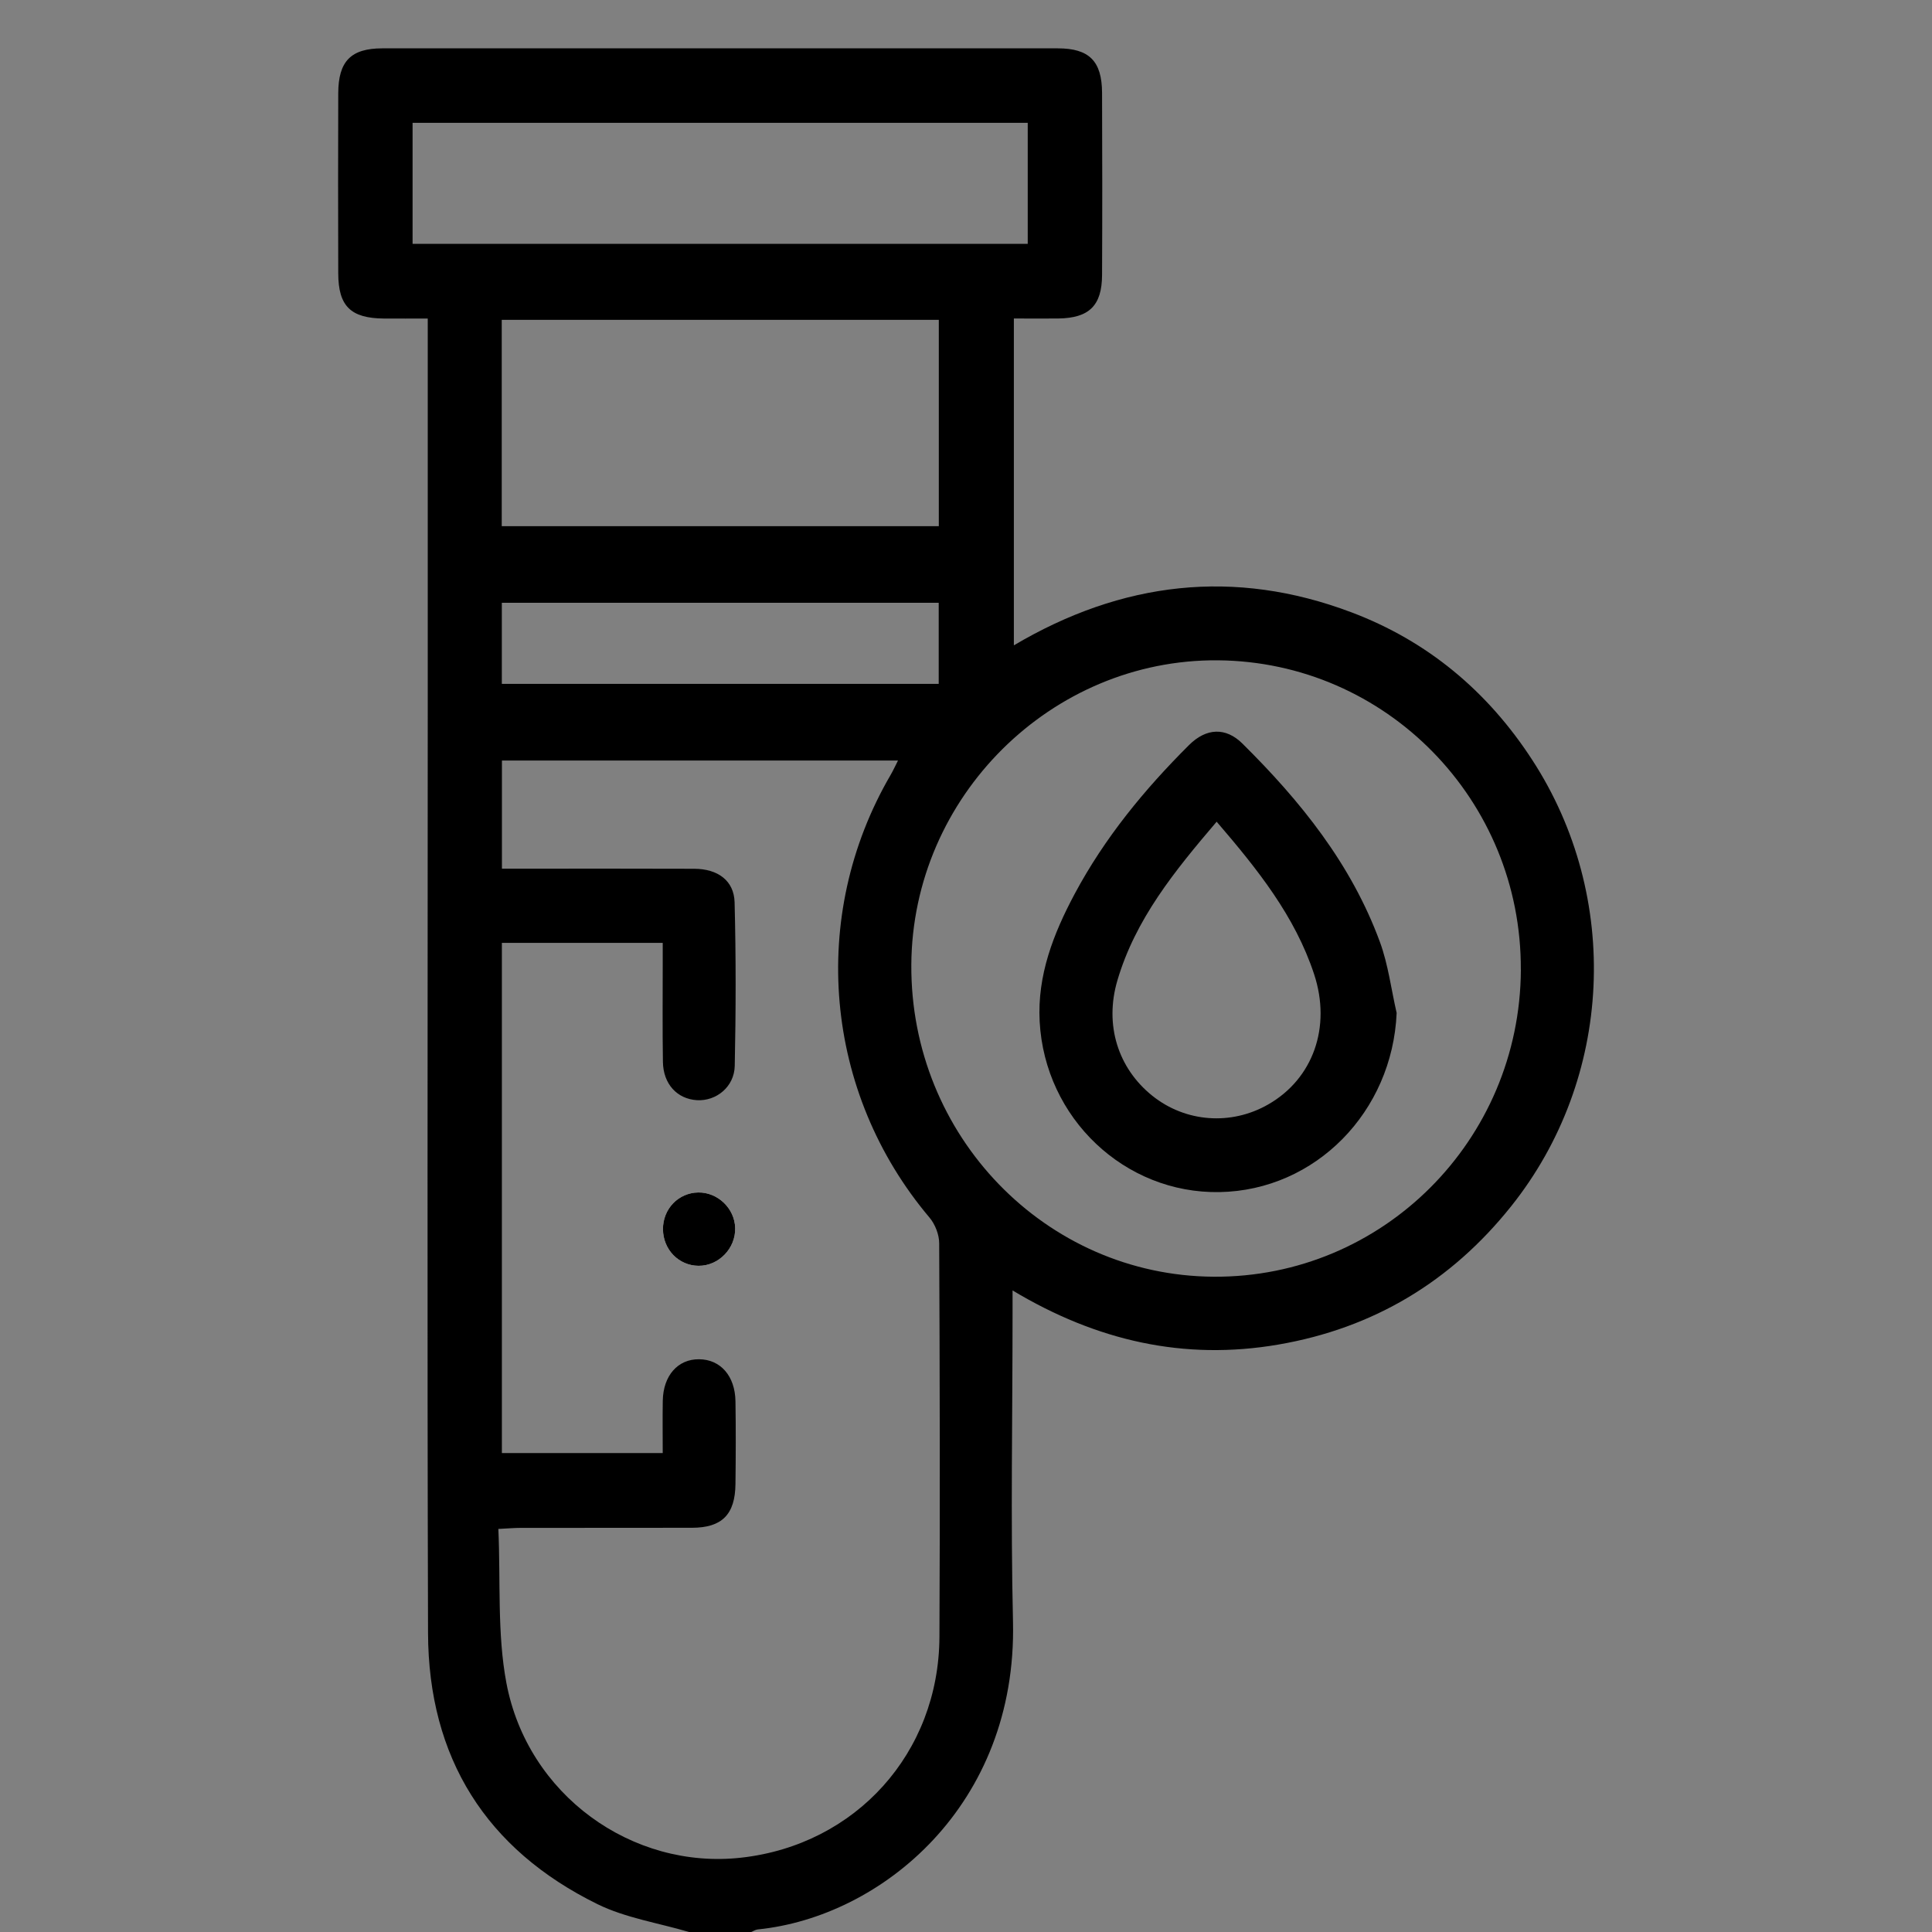
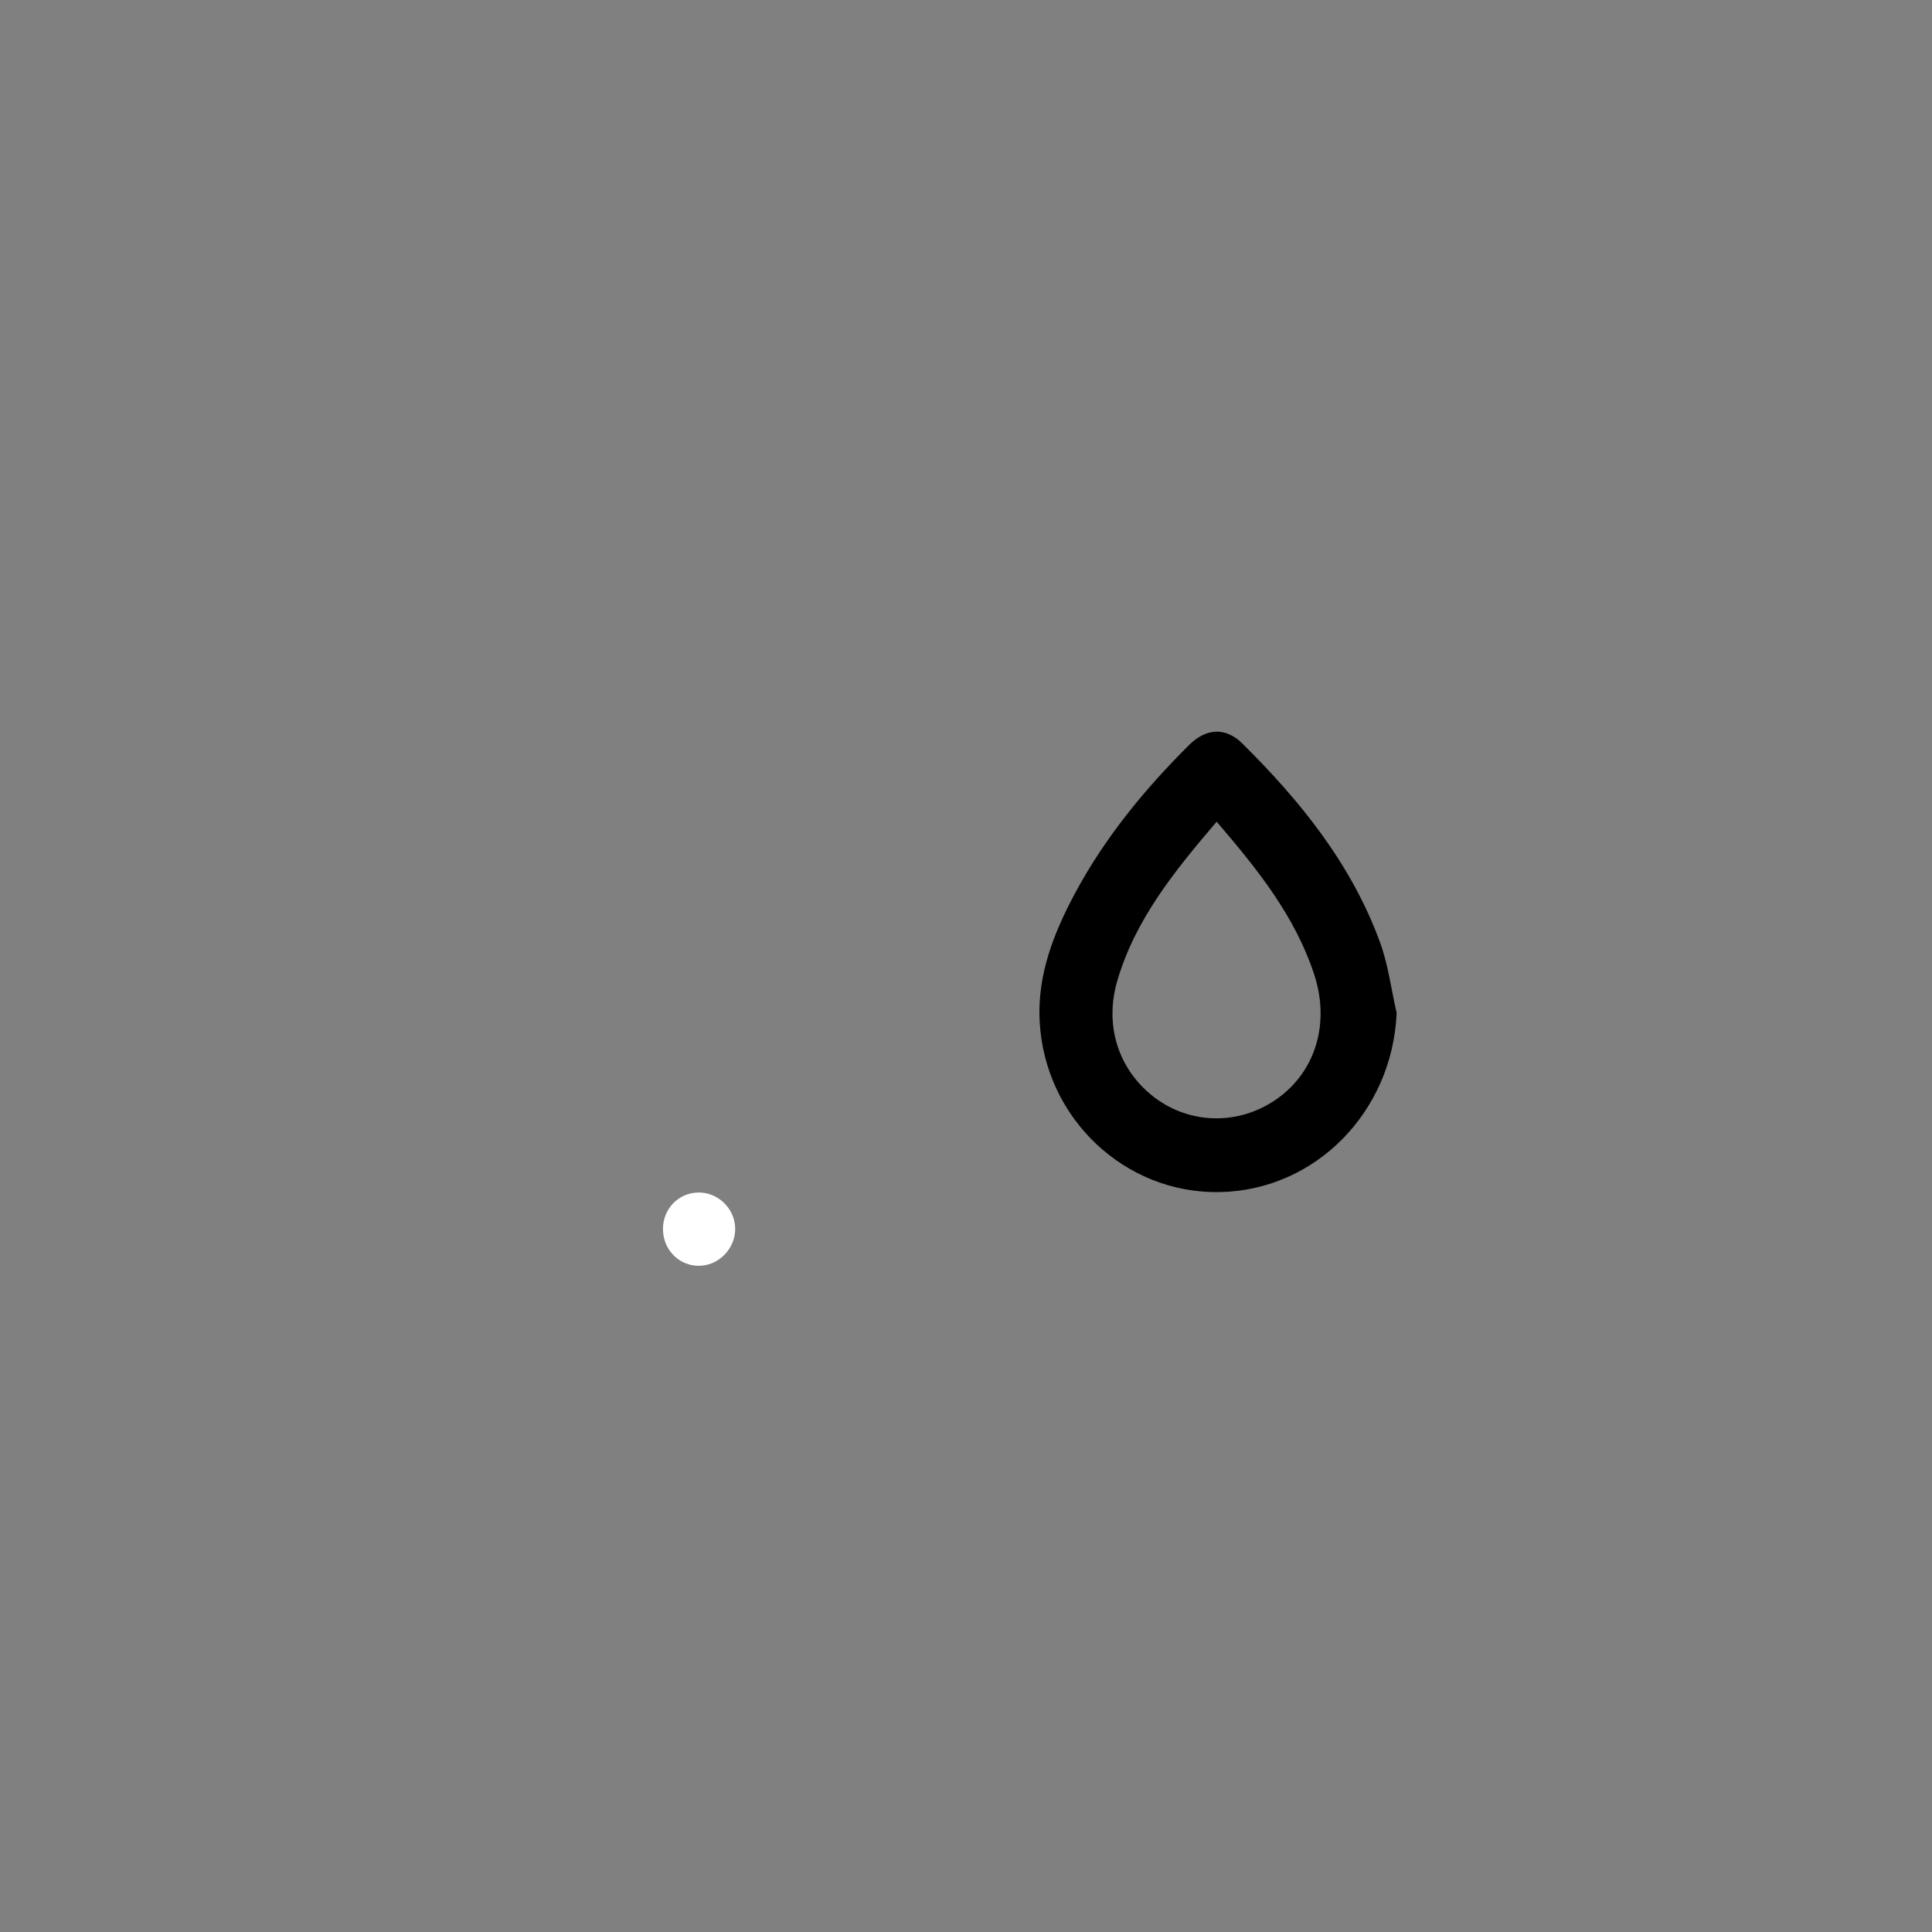
<svg xmlns="http://www.w3.org/2000/svg" width="40" height="40" viewBox="0 0 40 40" fill="none">
  <rect x="0" y="0" width="40" height="40" fill="#808080" stroke="none" />
  <g clip-path="url(#clip0_6173_52825)">
-     <path d="M14.268 40.001C13.633 39.812 12.956 39.711 12.369 39.423C10.067 38.291 8.869 36.397 8.862 33.807C8.843 27.435 8.856 21.064 8.856 14.693C8.856 12.167 8.856 9.641 8.856 7.116C8.856 6.965 8.856 6.813 8.856 6.595C8.537 6.595 8.242 6.597 7.948 6.595C7.262 6.589 7.005 6.34 7.003 5.662C6.999 4.419 6.999 3.175 7.003 1.931C7.005 1.266 7.266 1.002 7.914 1.001C12.576 1 17.238 1 21.9 1.001C22.55 1.001 22.815 1.264 22.817 1.925C22.822 3.182 22.823 4.437 22.817 5.694C22.814 6.328 22.549 6.584 21.915 6.594C21.616 6.598 21.316 6.594 20.991 6.594V13.361C23.226 12.039 25.557 11.763 27.976 12.676C29.553 13.27 30.799 14.31 31.723 15.733C33.573 18.576 33.4 22.326 31.288 24.973C30.04 26.537 28.432 27.5 26.466 27.838C24.516 28.173 22.706 27.763 20.964 26.717V27.182C20.964 29.314 20.923 31.447 20.973 33.579C21.059 37.37 18.255 39.688 15.688 39.947C15.641 39.952 15.595 39.982 15.549 40.002H14.267L14.268 40.001ZM10.391 19.519V30.084H13.721C13.721 29.709 13.716 29.357 13.722 29.003C13.73 28.481 14.034 28.137 14.474 28.142C14.915 28.145 15.219 28.485 15.227 29.012C15.236 29.582 15.234 30.153 15.227 30.725C15.22 31.357 14.948 31.63 14.326 31.631C13.145 31.634 11.963 31.631 10.782 31.633C10.65 31.633 10.518 31.645 10.318 31.655C10.366 32.748 10.292 33.821 10.484 34.842C10.921 37.162 13.087 38.714 15.347 38.461C17.718 38.196 19.439 36.294 19.45 33.89C19.463 31.174 19.457 28.458 19.445 25.742C19.445 25.561 19.36 25.345 19.243 25.207C17.061 22.623 16.735 18.969 18.437 16.048C18.491 15.956 18.535 15.857 18.592 15.746H10.392V17.985C10.558 17.985 10.695 17.985 10.832 17.985C12.013 17.985 13.194 17.982 14.375 17.987C14.863 17.989 15.197 18.233 15.209 18.681C15.238 19.809 15.236 20.939 15.212 22.068C15.203 22.504 14.826 22.802 14.428 22.778C14.019 22.752 13.732 22.444 13.725 21.986C13.714 21.301 13.721 20.615 13.721 19.93C13.721 19.797 13.721 19.664 13.721 19.521H10.392L10.391 19.519ZM31.487 20.077C31.504 16.563 28.699 13.7 25.214 13.671C21.765 13.644 18.891 16.496 18.868 19.969C18.844 23.515 21.647 26.41 25.126 26.433C28.623 26.456 31.471 23.612 31.488 20.077H31.487ZM10.388 6.622V10.894H19.437V6.622H10.388ZM21.278 5.048V2.543H8.542V5.048H21.278ZM19.435 12.48H10.39V14.159H19.435V12.48Z" fill="black" />
    <path d="M13.726 25.45C13.729 25.871 14.052 26.204 14.463 26.207C14.88 26.21 15.233 25.846 15.221 25.423C15.21 25.017 14.861 24.682 14.456 24.69C14.045 24.696 13.724 25.03 13.726 25.45Z" fill="white" />
-     <path d="M13.726 25.45C13.724 25.029 14.045 24.696 14.456 24.689C14.861 24.683 15.21 25.018 15.221 25.423C15.233 25.846 14.88 26.21 14.463 26.207C14.052 26.204 13.729 25.871 13.726 25.45Z" fill="black" />
    <path d="M28.916 20.974C28.828 23.017 27.239 24.645 25.25 24.681C23.286 24.716 21.632 23.153 21.525 21.148C21.474 20.191 21.81 19.332 22.249 18.509C22.869 17.349 23.693 16.346 24.618 15.425C24.974 15.071 25.377 15.052 25.723 15.395C26.924 16.584 27.977 17.888 28.57 19.504C28.742 19.972 28.803 20.482 28.916 20.972V20.974ZM25.189 17.013C24.319 18.033 23.508 19.029 23.134 20.3C22.863 21.221 23.147 22.117 23.858 22.687C24.545 23.237 25.49 23.307 26.259 22.865C27.182 22.336 27.57 21.267 27.206 20.166C26.809 18.965 26.038 18 25.189 17.012V17.013Z" fill="black" />
  </g>
  <defs>
    <clipPath id="clip0_6173_52825">
      <rect width="26" height="39" fill="white" transform="translate(7 1)" />
    </clipPath>
  </defs>
</svg>